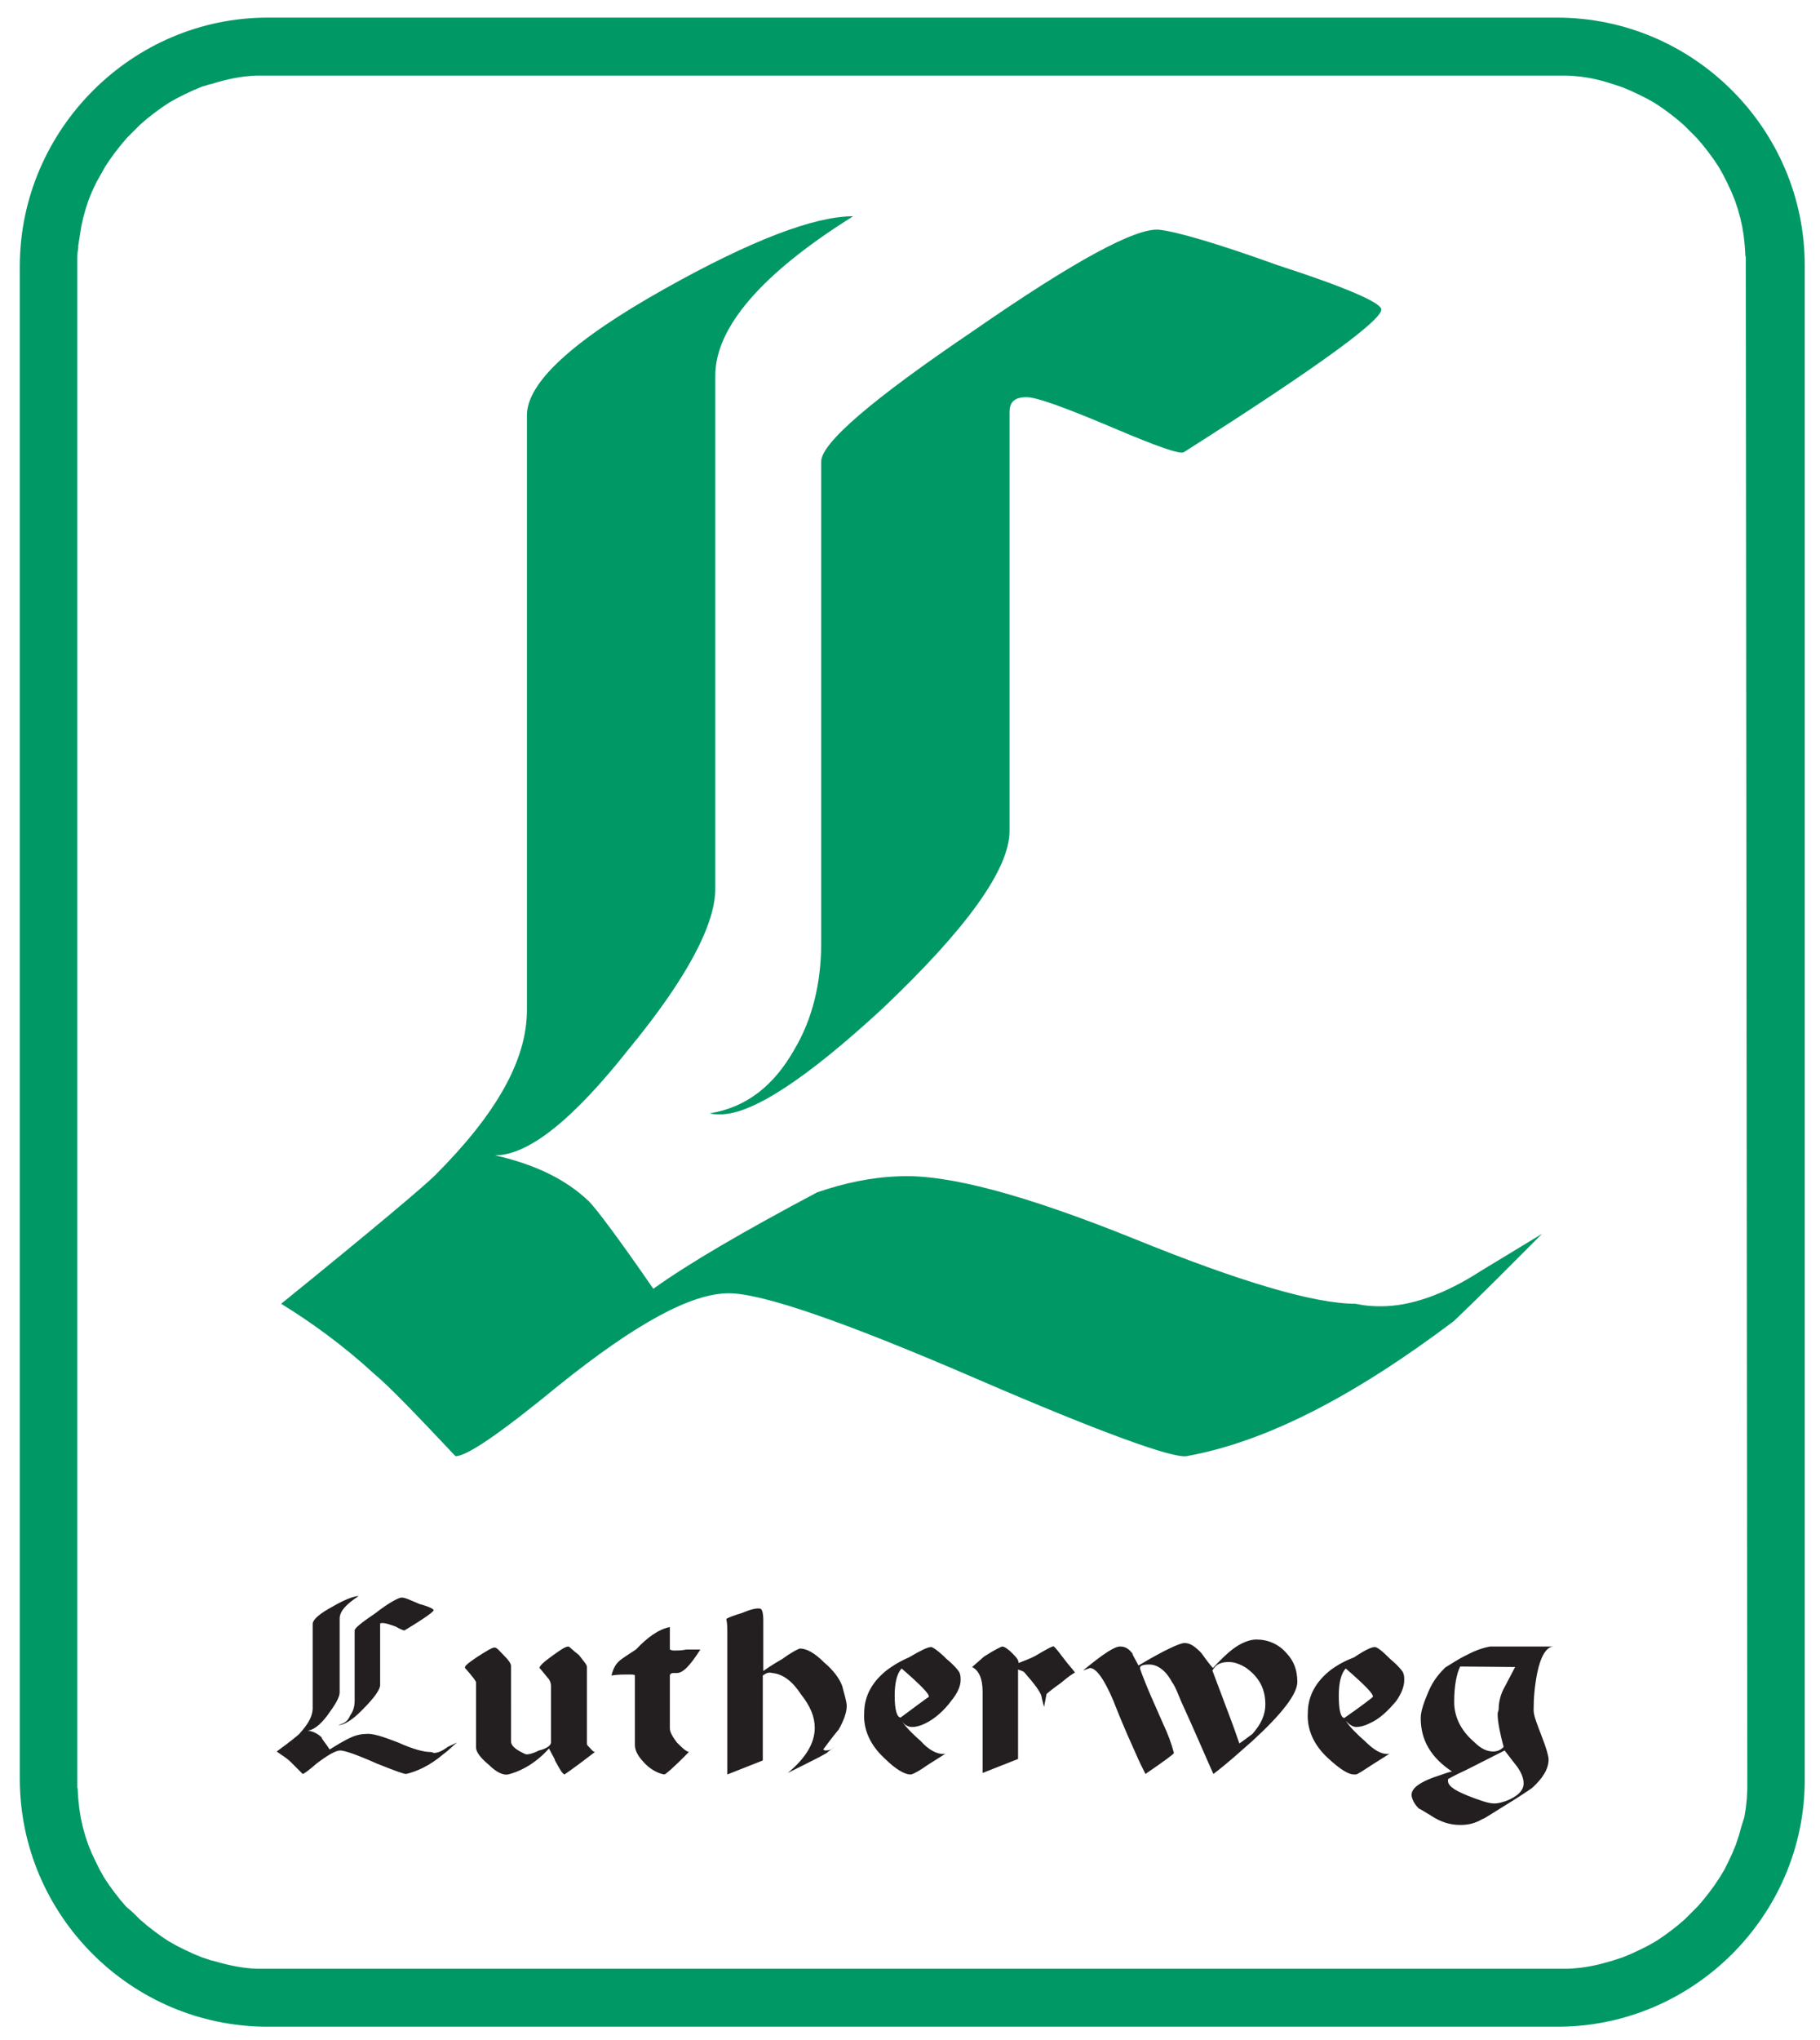
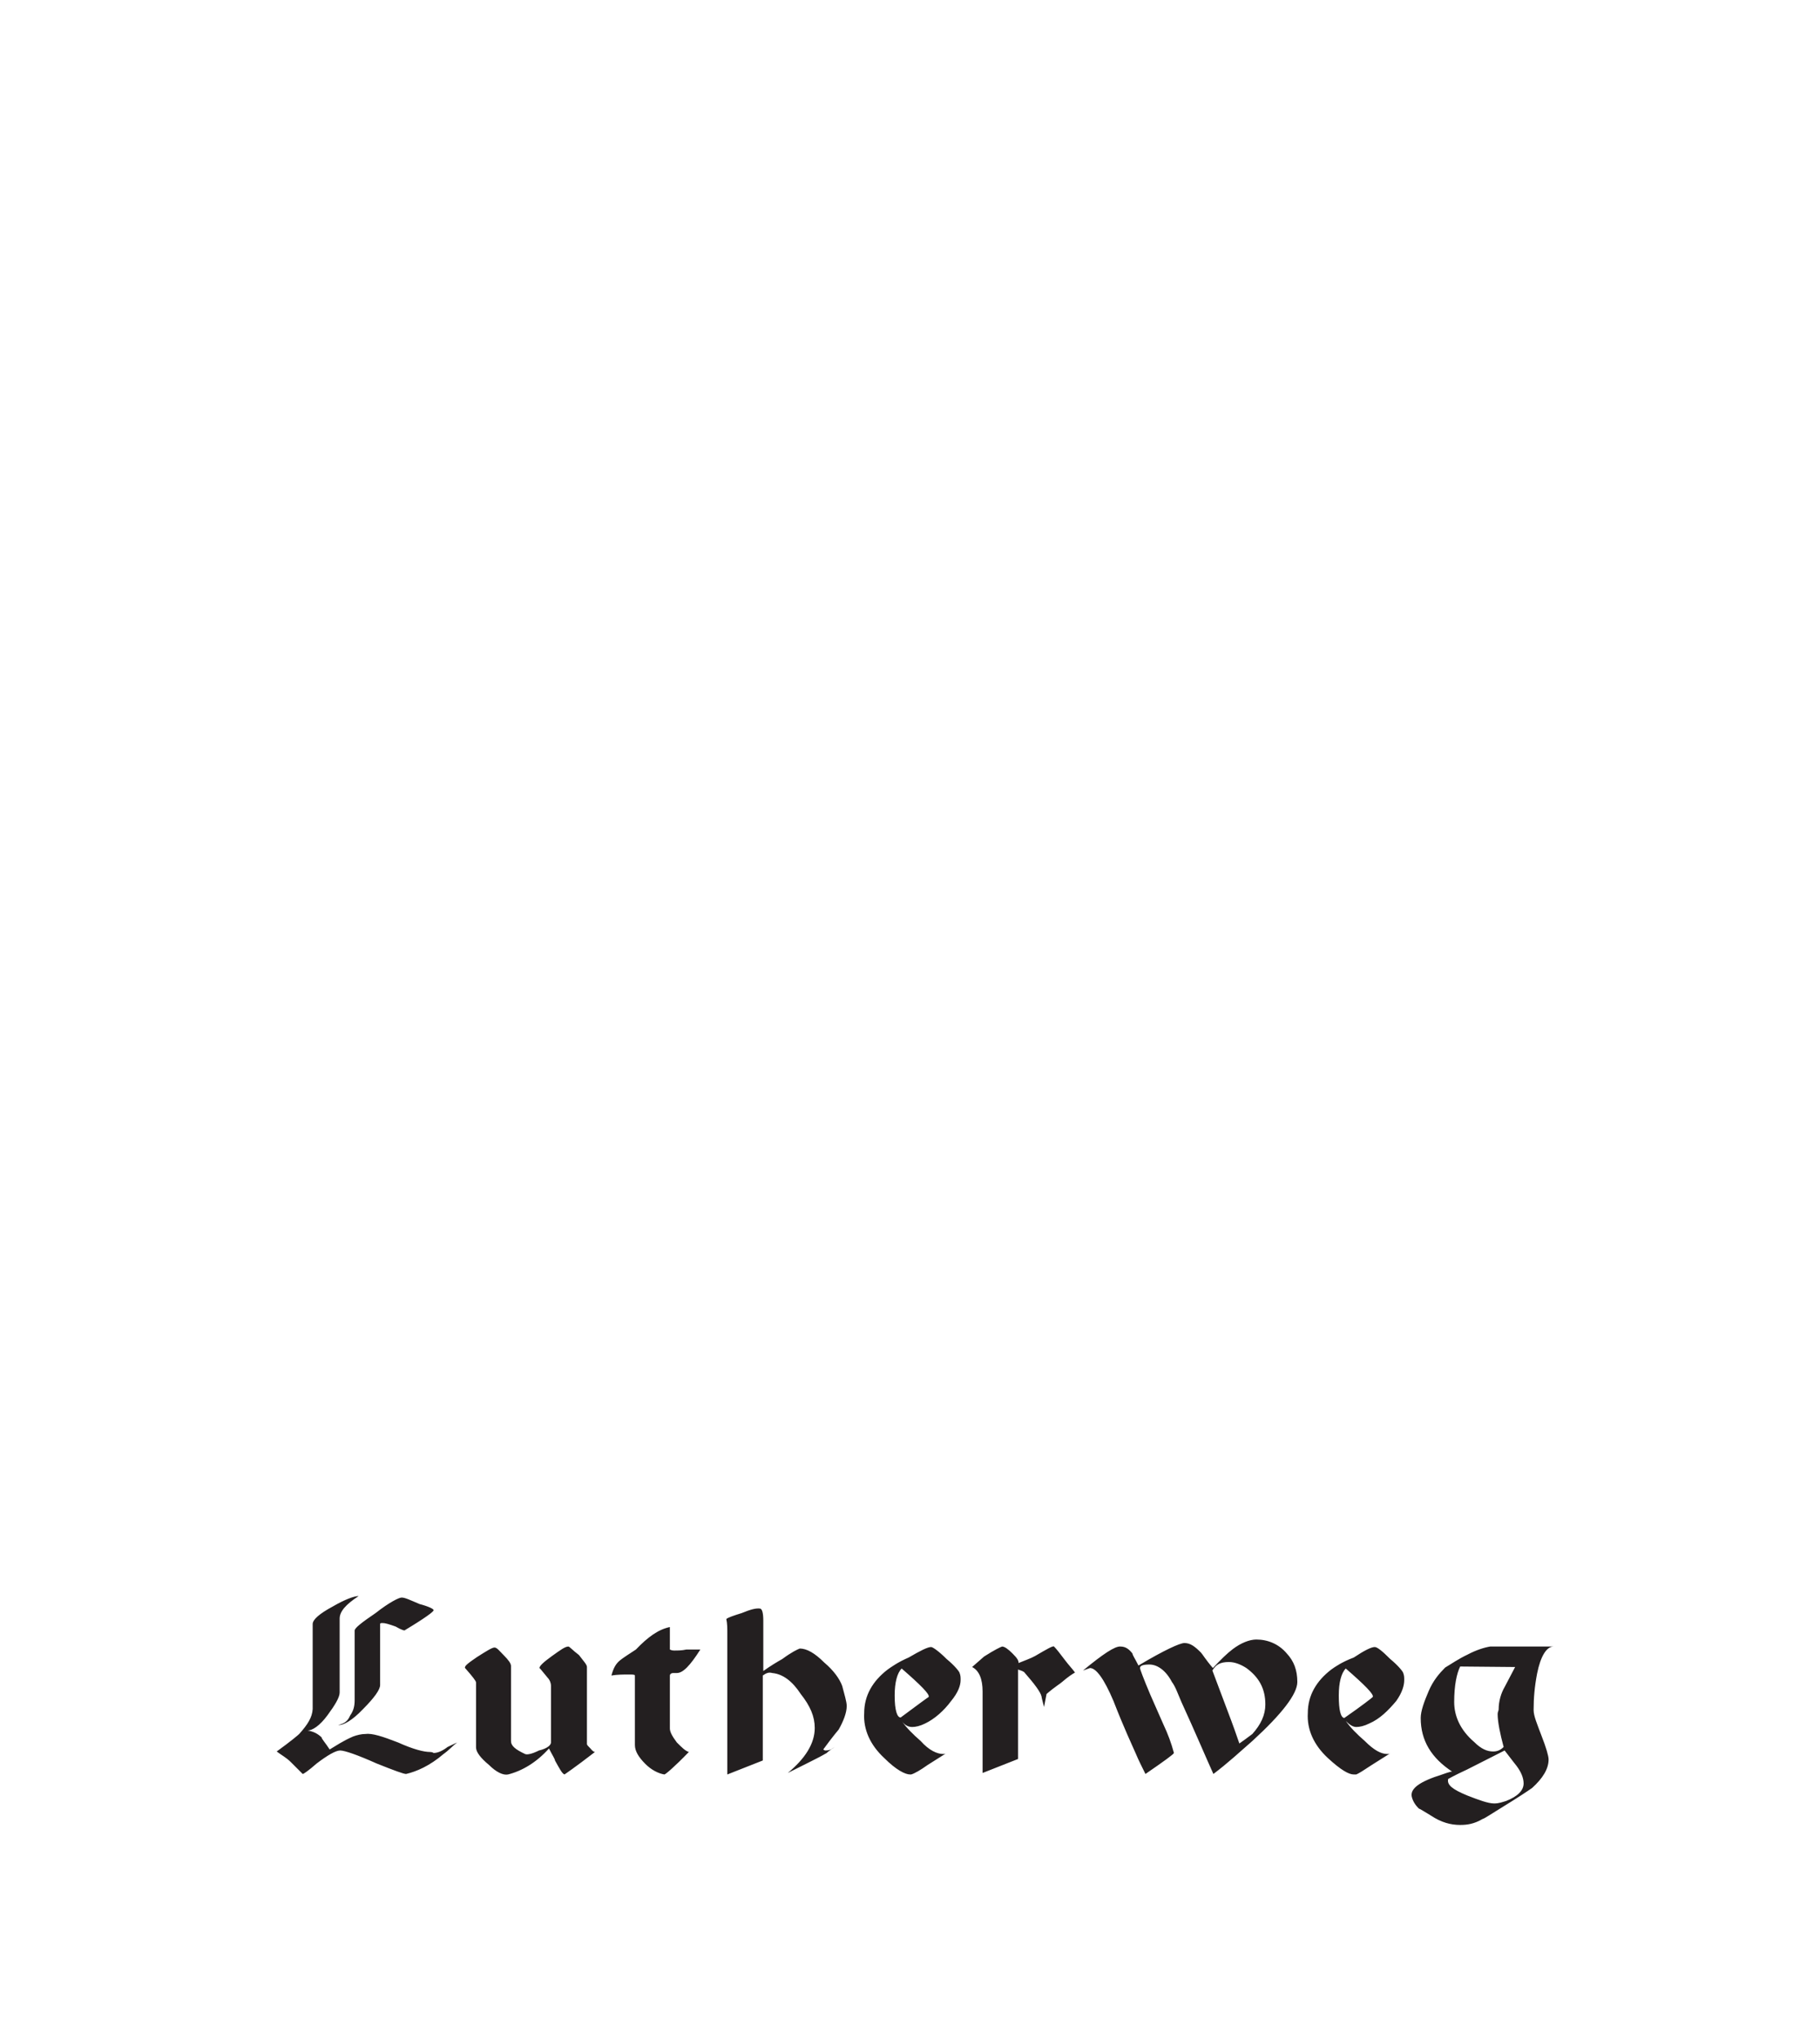
<svg xmlns="http://www.w3.org/2000/svg" xmlns:ns1="http://sodipodi.sourceforge.net/DTD/sodipodi-0.dtd" xmlns:ns2="http://www.inkscape.org/namespaces/inkscape" xmlns:xlink="http://www.w3.org/1999/xlink" version="1.1" id="svg2" x="0px" y="0px" viewBox="0 0 455.4 510.3" style="enable-background:new 0 0 455.4 510.3;" xml:space="preserve">
  <style type="text/css">
	.st0{clip-path:url(#SVGID_2_);}
	.st1{fill:#009865;}
	.st2{clip-path:url(#SVGID_4_);}
	.st3{fill:#231F20;}
</style>
  <ns1:namedview bordercolor="#666666" borderopacity="1" fit-margin-bottom="0" fit-margin-left="0" fit-margin-right="0" fit-margin-top="0" gridtolerance="10" guidetolerance="10" id="namedview4" ns2:current-layer="g10" ns2:cx="409.25251" ns2:cy="273.65877" ns2:pageopacity="0" ns2:pageshadow="2" ns2:window-height="480" ns2:window-maximized="0" ns2:window-width="640" ns2:window-x="0" ns2:window-y="0" ns2:zoom="0.31716382" objecttolerance="10" pagecolor="#ffffff" showgrid="false">
	</ns1:namedview>
  <g id="g10" transform="matrix(1.25,0,0,-1.25,-116.929,645.706)" ns2:groupmode="layer" ns2:label="k121_Lutherweg_logo_2013_rein">
    <g id="g32">
      <g>
        <defs>
-           <rect id="SVGID_1_" x="-121.2" y="-60" width="1052.4" height="744.1" />
-         </defs>
+           </defs>
        <clipPath id="SVGID_2_">
          <use xlink:href="#SVGID_1_" style="overflow:visible;" />
        </clipPath>
        <g id="g34" class="st0">
          <g id="g40" transform="translate(470.81,146.039)">
-             <path id="path42" ns2:connector-curvature="0" class="st1" d="M-16,14.4v0.7v302.3c0,27.3-22.3,49.6-49.6,49.6h-0.2       h-257.9c-27.1,0-49.4-22.3-49.6-49.4v-0.7V14.6c0-27.3,22.3-49.6,49.6-49.6h0.5h257.7C-38.3-35-16-12.7-16,14.4 M-27.5,14.5       l0-0.8V13c0-0.1,0-0.2,0-0.3l0-0.2l-0.1-1.9l-0.2-1.9l-0.3-1.8L-28.7,5l-0.5-1.8l-0.6-1.8l-0.7-1.7l-0.8-1.7l-0.8-1.6L-33-5.1       l-1-1.5l-1.1-1.5l-1.1-1.4l-1.2-1.4l-1.3-1.3l-1.3-1.3l-1.4-1.2l-1.4-1.1l-1.5-1.1l-1.5-1l-1.6-0.9l-1.6-0.8l-1.7-0.8l-1.7-0.7       l-1.8-0.6l-1.4-0.4c-2.7-0.8-5.3-1.2-7.8-1.3h-1.9l-0.4,0h-257.9l-0.4,0h-1.9c-2.6,0.1-5.3,0.6-8,1.4l-1.2,0.3l-1.8,0.6       l-1.7,0.7l-1.7,0.8l-1.6,0.8l-1.6,0.9l-1.5,1l-1.5,1.1l-1.4,1.1l-1.4,1.2l-1.3,1.3L-352-11l-1.2,1.4l-1.1,1.4l-1.1,1.5l-1,1.5       l-0.9,1.6l-0.8,1.6l-0.8,1.7l-0.7,1.7l-0.6,1.8l-0.5,1.8l-0.4,1.8l-0.3,1.9l-0.2,1.9l-0.1,1.6c0,0.2,0,0.4-0.1,0.7v1l0,0.9       v302.6l0,0.7v1c0,0.6,0.1,1.2,0.2,1.8l0,0.5l0.3,1.9l0.3,1.9l0.4,1.8l0.5,1.8l0.6,1.8l0.7,1.7l0.8,1.7l0.9,1.6l0.9,1.6l1,1.5       l1.1,1.5l1.1,1.4l1.2,1.4l1.3,1.3l1.3,1.3l1.4,1.2l1.4,1.1l1.5,1.1l1.5,1l1.6,0.9l1.6,0.8l1.7,0.8l1.7,0.7l0.7,0.2       c0.3,0.1,0.6,0.2,1,0.3l0.1,0l0,0c3.1,1,6.2,1.6,9,1.7h2l0.3,0h257.9l0.3,0h2c2.5-0.1,5.2-0.5,7.8-1.3l1.3-0.4l1.8-0.6l1.7-0.7       l1.7-0.8l1.6-0.8l1.6-0.9l1.5-1l1.5-1.1l1.4-1.1l1.4-1.2l1.3-1.3l1.3-1.3l1.2-1.4l1.1-1.4l1.1-1.5l1-1.5l0.9-1.6l0.8-1.6       l0.8-1.7l0.7-1.7l0.6-1.8l0.5-1.8l0.4-1.8l0.3-1.9l0.2-1.9l0.1-1.6c0-0.2,0-0.4,0.1-0.6v-1l0-0.8L-27.5,14.5L-27.5,14.5z" />
+             <path id="path42" ns2:connector-curvature="0" class="st1" d="M-16,14.4v0.7v302.3c0,27.3-22.3,49.6-49.6,49.6h-0.2       h-257.9c-27.1,0-49.4-22.3-49.6-49.4v-0.7V14.6c0-27.3,22.3-49.6,49.6-49.6h0.5h257.7C-38.3-35-16-12.7-16,14.4 M-27.5,14.5       l0-0.8V13c0-0.1,0-0.2,0-0.3l0-0.2l-0.1-1.9l-0.2-1.9l-0.3-1.8L-28.7,5l-0.5-1.8l-0.6-1.8l-0.7-1.7l-0.8-1.7l-0.8-1.6L-33-5.1       l-1-1.5l-1.1-1.5l-1.1-1.4l-1.2-1.4l-1.3-1.3l-1.3-1.3l-1.4-1.2l-1.4-1.1l-1.5-1.1l-1.5-1l-1.6-0.9l-1.6-0.8l-1.7-0.8l-1.7-0.7       l-1.8-0.6l-1.4-0.4c-2.7-0.8-5.3-1.2-7.8-1.3h-1.9l-0.4,0h-257.9l-0.4,0h-1.9c-2.6,0.1-5.3,0.6-8,1.4l-1.2,0.3l-1.8,0.6       l-1.7,0.7l-1.7,0.8l-1.6,0.8l-1.6,0.9l-1.5,1l-1.5,1.1l-1.4,1.1l-1.4,1.2l-1.3,1.3L-352-11l-1.2,1.4l-1.1,1.4l-1.1,1.5l-1,1.5       l-0.9,1.6l-0.8,1.6l-0.8,1.7l-0.7,1.7l-0.6,1.8l-0.5,1.8l-0.4,1.8l-0.3,1.9l-0.2,1.9l-0.1,1.6c0,0.2,0,0.4-0.1,0.7v1l0,0.9       v302.6l0,0.7v1c0,0.6,0.1,1.2,0.2,1.8l0,0.5l0.3,1.9l0.3,1.9l0.4,1.8l0.5,1.8l0.6,1.8l0.7,1.7l0.8,1.7l0.9,1.6l0.9,1.6l1,1.5       l1.1,1.5l1.1,1.4l1.2,1.4l1.3,1.3l1.3,1.3l1.4,1.2l1.4,1.1l1.5,1.1l1.5,1l1.6,0.9l1.6,0.8l1.7,0.8l1.7,0.7l0.7,0.2       c0.3,0.1,0.6,0.2,1,0.3l0.1,0l0,0c3.1,1,6.2,1.6,9,1.7h2l0.3,0h257.9h2c2.5-0.1,5.2-0.5,7.8-1.3l1.3-0.4l1.8-0.6l1.7-0.7       l1.7-0.8l1.6-0.8l1.6-0.9l1.5-1l1.5-1.1l1.4-1.1l1.4-1.2l1.3-1.3l1.3-1.3l1.2-1.4l1.1-1.4l1.1-1.5l1-1.5l0.9-1.6l0.8-1.6       l0.8-1.7l0.7-1.7l0.6-1.8l0.5-1.8l0.4-1.8l0.3-1.9l0.2-1.9l0.1-1.6c0-0.2,0-0.4,0.1-0.6v-1l0-0.8L-27.5,14.5L-27.5,14.5z" />
          </g>
          <g id="g44" transform="translate(400.524,237.793)">
-             <path id="path46" ns2:connector-curvature="0" class="st1" d="M-16,14.4c6,5.7,11.7,11.5,17.7,17.5l-12.2-7.4       c-7.4-4.8-14.2-7.1-20-7.1c-1.1,0-2.8,0-5.1,0.5c-8.3,0-23.2,4.4-44.6,13.1c-21.6,8.7-37.2,12.9-46.9,12.4       c-5.7-0.2-11-1.4-16.3-3.2c-14.7-7.8-25.7-14.2-32.8-19.3c-7.1,10.3-11.5,16.1-12.9,17.5c-4.6,4.4-10.8,7.4-18.8,9.2       c6.7,0,15.6,7.1,26.9,21.4c11.5,14,17.2,24.8,17.2,31.9v102.7c0,9.6,9.2,20.4,27.6,31.9c-7.8,0-20.4-4.8-37.7-14.5       c-18.4-10.3-27.6-18.8-27.6-25.3v-119c0-10.1-6.2-20.9-18.4-33.1c-2.1-2.1-12.4-10.8-30.8-25.7c6-3.7,12.4-8.3,18.6-14       c3-2.5,8.3-8,16.3-16.5c2.3,0,9,4.6,20.7,14.2c15.2,12.2,26.4,18.4,34,18.4c6.7,0,23.2-5.7,49.8-17.2       c25-10.8,39-15.8,41.8-15.4C-53.4-9.7-35.8-0.5-16,14.4 M-30.5,217c-0.5,1.4-7.4,4.4-20.7,8.7c-12.2,4.4-20.2,6.7-23.7,7.1       c-4.6,0.5-17-6.2-37.2-20.2c-20.4-13.8-30.5-22.5-30.5-26.2V90c0-8-1.8-15.2-5.3-21.1c-4.1-7.3-9.6-11.7-17-12.9       c0.7-0.2,1.4-0.2,2.1-0.2c6.4,0,17.2,7.1,32.4,21.1c17,16.1,25.5,28,25.5,35.6v83.8c0,2.1,1.1,3,3.4,3c2.1,0,7.8-2.1,17.5-6.2       c8.7-3.7,13.3-5.3,14-4.8C-42.9,205.5-29.8,215.1-30.5,217" />
-           </g>
+             </g>
        </g>
      </g>
    </g>
    <g id="g50">
      <g>
        <defs>
          <rect id="SVGID_3_" x="-121.2" y="-60" width="1052.4" height="744.1" />
        </defs>
        <clipPath id="SVGID_4_">
          <use xlink:href="#SVGID_3_" style="overflow:visible;" />
        </clipPath>
        <g id="g52" class="st2">
          <g id="g58" transform="translate(180.535,175.91)">
            <path id="path60" ns2:connector-curvature="0" class="st3" d="M-16,14.4V0.5c0-1.2-0.2-2.1-0.9-3.1       c-0.5-1.2-1.2-1.6-2.4-1.9h0.2c0.9,0,2.6,0.9,4.7,3.1c2.4,2.4,3.5,4,3.5,4.9v12.2c0,0.2,0.2,0.2,0.5,0.2c0.5,0,1.2-0.2,2.6-0.7       c1.2-0.7,1.9-0.9,1.9-0.7c4,2.4,5.9,3.8,5.7,4c0,0.2-0.9,0.7-2.8,1.2C-4.9,20.5-5.9,21-6.6,21c-0.5,0-2.4-0.9-5.2-3.1       C-14.6,16-16,14.9-16,14.4 M-27.1-6.3c-0.2-0.2-1.6-1.4-4.5-3.5c0.9-0.7,1.9-1.2,2.8-2.1c0.2-0.2,1.2-1.2,2.4-2.4       c0.2,0,1.2,0.7,2.8,2.1c2.1,1.6,3.8,2.6,4.7,2.6c0.9,0,3.5-0.9,7.3-2.6c3.5-1.4,5.4-2.1,5.9-2.1c2.1,0.5,4.7,1.6,7.5,4       C2.8-9.6,3.6-8.7,4.5-8L2.6-8.9c-0.9-0.7-1.9-1.2-2.8-1.2c0,0-0.2,0.2-0.7,0.2c-1.2,0-3.3,0.5-6.4,1.9       c-3.1,1.2-5.2,1.9-6.6,1.7c-0.7,0-1.6-0.2-2.4-0.5c-2.1-0.9-3.5-1.9-4.7-2.6C-21.9-8-22.6-7.3-22.6-7c-0.7,0.7-1.6,1.2-2.8,1.4       c0.9,0,2.4,0.9,4,3.1c1.4,1.9,2.4,3.5,2.4,4.5v14.8c0,1.4,1.2,2.8,3.8,4.5c-0.9,0-2.8-0.7-5.2-2.1c-2.6-1.4-4-2.6-4-3.5v-17       C-24.5-3-25.4-4.4-27.1-6.3 M6.1,6.9C7.6,5.2,8.3,4.3,8.3,4v-13c0-0.9,0.9-2.1,2.6-3.5c1.4-1.4,2.8-2.1,3.8-1.9       c2.8,0.7,5.7,2.4,8.2,5.2c0.7-1.4,1.2-2.1,1.2-2.4c0.9-1.6,1.4-2.6,1.9-2.8c0,0,2.1,1.4,6.1,4.5c-0.2,0-0.5,0.2-0.9,0.7       c-0.5,0.5-0.7,0.7-0.7,0.9V7.1c0,0.5-0.7,1.2-1.6,2.4c-1.2,0.9-1.9,1.7-2.1,1.7c-0.7,0-1.6-0.7-3.3-1.9C21.7,8,21,7.3,21,6.9       l0.2-0.2L22.6,5c0.5-0.5,0.7-1.2,0.7-1.6V-8c0-0.5-0.7-1.2-2.4-1.6c-1.4-0.7-2.4-0.9-2.8-0.7c-1.9,0.9-2.8,1.6-2.8,2.6V7.3       c0,0.5-0.5,1.2-1.4,2.1c-0.9,0.9-1.4,1.6-1.9,1.6c-0.5,0-1.6-0.7-3.5-1.9C6.9,8,5.9,7.3,6.1,6.9 M35.4,5.4       c1.2,0.2,2.4,0.2,3.5,0.2c0.7,0,1.2,0,1.2-0.2V-8.5c0-1.2,0.7-2.4,2.1-3.8c1.2-1.2,2.6-1.9,3.8-2.1c0.2,0,1.9,1.4,4.9,4.5       c-0.7,0.2-1.4,0.9-2.4,1.9c-0.9,1.2-1.4,2.1-1.4,2.8V5.4c0,0.2,0.2,0.5,0.7,0.5h0.7c1.2,0,2.6,1.4,4.7,4.7h-2.8       c-0.9-0.2-1.7-0.2-2.4-0.2c-0.2,0-0.5,0-0.9,0.2v4.5c-2.4-0.5-4.5-2.1-6.8-4.5c-1.4-0.9-2.6-1.7-3.1-2.1       C36.3,7.8,35.8,6.9,35.4,5.4 M61.5,17.9c-1.6-0.5-2.8-0.9-3.1-1.2c0.2-0.9,0.2-1.9,0.2-2.8v-28.3l7.1,2.8v17       c0.7,0.5,1.2,0.7,1.9,0.5c2.1-0.2,4-1.6,5.7-4.2c1.9-2.4,2.8-4.5,2.8-6.8c0-3.1-1.9-6.1-5.4-9l3.8,1.9c1.4,0.7,2.8,1.4,4,2.1       c0.3,0.3,0.6,0.5,0.9,0.7c-0.7-0.2-0.9-0.2-1.1-0.2c-0.2,0-0.2,0-0.5,0.2c1.9,2.6,3.1,4,3.1,4c0.9,1.6,1.6,3.3,1.6,4.7       c0,0.9-0.5,2.4-0.9,4C81.1,4.7,79.9,6.4,78,8c-1.9,1.9-3.5,2.8-4.9,2.8c-0.5-0.2-1.6-0.7-3.5-2.1c-0.9-0.5-2.4-1.4-3.8-2.4       v10.1c0,1.4-0.2,2.4-0.7,2.4C64.3,18.9,63.2,18.6,61.5,17.9 M80.1-8.9c-0.3-0.2-0.5-0.3-0.8-0.5c0,0,0,0,0,0       C79.4-9.4,80.1-8.9,80.1-8.9z M86-2.1c-0.2-3.3,1.2-6.4,4-9c2.4-2.4,4.2-3.3,5.2-3.3h0.2c0.7,0.2,1.9,0.9,3.3,1.9l3.8,2.4       c-0.2-0.2-0.5-0.2-0.7-0.2c-1.2,0-2.8,0.7-4.5,2.6c-1.6,1.4-2.8,2.6-3.8,4c0.5-0.7,1.2-1.2,2.1-1.2c0.7,0,1.6,0.2,2.6,0.7       c1.9,0.9,3.8,2.6,5.2,4.5c1.4,1.7,1.9,3.1,1.9,4.2c0,0.5,0,0.9-0.2,1.4c0,0.2-0.9,1.4-2.6,2.8c-1.6,1.6-2.8,2.4-3.1,2.4       c-0.7,0-2.1-0.7-4.5-2.1c-2.1-0.9-3.5-1.9-4.2-2.4C87.7,4.3,86,1.4,86-2.1 M92.1,1.4c0,2.6,0.5,4.5,1.4,5.4       c3.8-3.3,5.7-5.2,5.4-5.7C98.7,1,96.8-0.4,93.3-3C92.6-3,92.1-1.6,92.1,1.4 M110,9.2l-2.4-2.1c1.4-0.7,2.1-2.4,2.1-4.9v-16.3       l7.1,2.8V6.6c0.5-0.2,0.7-0.2,1.2-0.5c2.1-2.4,3.3-4,3.5-4.9c0-0.2,0.2-0.9,0.5-2.1l0.5,2.6c1.6,1.4,2.8,2.1,3.1,2.4       c1.4,1.2,2.1,1.6,2.6,1.9c-0.5,0.7-1.2,1.4-2.1,2.6c-0.9,1.2-1.6,2.1-2.1,2.6c-0.2,0.2-1.4-0.5-3.8-1.9       c-0.9-0.5-2.1-0.9-3.3-1.4c0,0.5-0.2,0.9-1.2,1.9c-0.9,0.9-1.6,1.4-2.1,1.4C113.3,11.1,112.2,10.6,110,9.2 M129.8,6.4l1.4,0.5       c1.2,0,2.8-2.1,4.7-6.6c2.1-5.4,3.8-9,4.5-10.6c0.5-1.2,1.2-2.6,1.9-4c3.8,2.6,5.7,4,5.7,4.2c-0.5,1.9-1.2,3.8-2.1,5.7       l-2.6,5.9c-1.4,3.3-2.1,5.2-2.1,5.4c0,0.5,0.7,0.7,1.9,0.7c1.6,0,3.3-1.2,4.5-3.5c0.7-0.9,1.2-2.4,1.9-4       c2.8-6.1,4.9-11.1,6.4-14.4c2.8,2.1,5.4,4.5,7.8,6.6c5.9,5.4,9,9.4,9,11.8c0,2.4-0.7,4.2-2.1,5.7c-1.6,1.9-3.8,2.8-6.1,2.8       c-1.4,0-3.1-0.7-4.7-1.9c-1.2-0.9-2.4-2.1-4-3.8c-1.4,1.6-2.1,2.8-2.4,3.1c-1.2,1.2-2.1,1.9-3.3,1.9c-0.9,0-4-1.4-9.2-4.5       c-0.7,1.4-1.2,2.1-1.2,2.4c-0.7,0.9-1.4,1.4-2.4,1.4C136.2,11.3,133.8,9.7,129.8,6.4 M155.7,6.4c0.7,1.2,1.6,1.7,3.3,1.7       c1.2,0,2.4-0.5,3.5-1.2c2.6-1.9,3.8-4.2,3.8-7.3c0-2.1-0.9-4-2.6-5.9c-0.9-0.7-1.9-1.4-2.6-1.9c-0.2,0.5-0.7,2.1-1.6,4.5       L155.7,6.4L155.7,6.4z M174.8-2.1c-0.2-3.3,1.2-6.4,4-9c2.6-2.4,4.2-3.3,5.2-3.3h0.5c0.5,0.2,1.6,0.9,3.1,1.9l3.8,2.4       c-0.2-0.2-0.5-0.2-0.7-0.2c-1.2,0-2.6,0.7-4.5,2.6c-1.6,1.4-2.8,2.6-3.8,4c0.7-0.7,1.4-1.2,2.1-1.2c0.7,0,1.6,0.2,2.6,0.7       c2.1,0.9,3.8,2.6,5.4,4.5c1.2,1.7,1.6,3.1,1.6,4.2c0,0.5,0,0.9-0.2,1.4c0,0.2-0.9,1.4-2.6,2.8c-1.6,1.6-2.6,2.4-3.1,2.4       c-0.7,0-2.1-0.7-4.2-2.1c-2.4-0.9-3.8-1.9-4.5-2.4C176.5,4.3,174.8,1.4,174.8-2.1 M181,1.4c0,2.6,0.5,4.5,1.4,5.4       c3.8-3.3,5.7-5.2,5.4-5.7c-0.2-0.2-2.1-1.7-5.7-4.2C181.4-3,181-1.6,181,1.4 M195.6-18.8c0.2-0.9,0.7-1.7,1.4-2.4       c0.5-0.2,1.2-0.7,2.4-1.4c2.1-1.4,4-1.9,5.9-1.9c1.4,0,2.8,0.2,4.5,1.2c0.2,0,1.6,0.9,4,2.4c3.1,1.9,4.9,3.1,5.9,3.8       c2.1,1.9,3.3,3.8,3.3,5.7c0,0.7-0.5,2.4-1.4,4.7c-0.9,2.4-1.6,4-1.6,5.2c0,2.4,0.2,4.7,0.7,7.3c0.7,3.5,1.9,5.4,3.3,5.4h-12.7       c-1.2-0.2-2.8-0.7-4.5-1.6c-1.9-0.9-3.3-1.9-4.5-2.6c-1.2-1.2-2.4-2.6-3.3-4.7c-0.9-2.1-1.6-4-1.6-5.4c0-4.5,2.1-8,6.4-10.8       c0,0.2-0.7,0-2.1-0.5C197.2-15.8,195.3-17.2,195.6-18.8 M216.3,7.1l-2.1-4c-0.7-1.2-1.2-2.8-1.2-4.5c0-0.2-0.2-0.5-0.2-0.9       c0-1.6,0.5-4,1.2-6.6c-0.7-0.7-1.4-0.9-2.1-0.9c-1.2,0-2.4,0.5-3.8,1.9c-2.8,2.4-4,5.2-4,8c0,3.3,0.5,5.7,1.2,7.1L216.3,7.1       L216.3,7.1z M202.9-15.3c0,0,1.2,0.7,3.8,1.9l7.5,3.8c1.6-2.1,2.4-3.1,2.4-3.1c0.9-1.2,1.4-2.4,1.4-3.5c0-1.4-1.2-2.6-3.5-3.5       c-0.7-0.2-1.4-0.5-2.4-0.5c-1.2,0-3.1,0.7-5.4,1.6C203.8-17.4,202.6-16.5,202.9-15.3" />
          </g>
        </g>
      </g>
    </g>
  </g>
</svg>